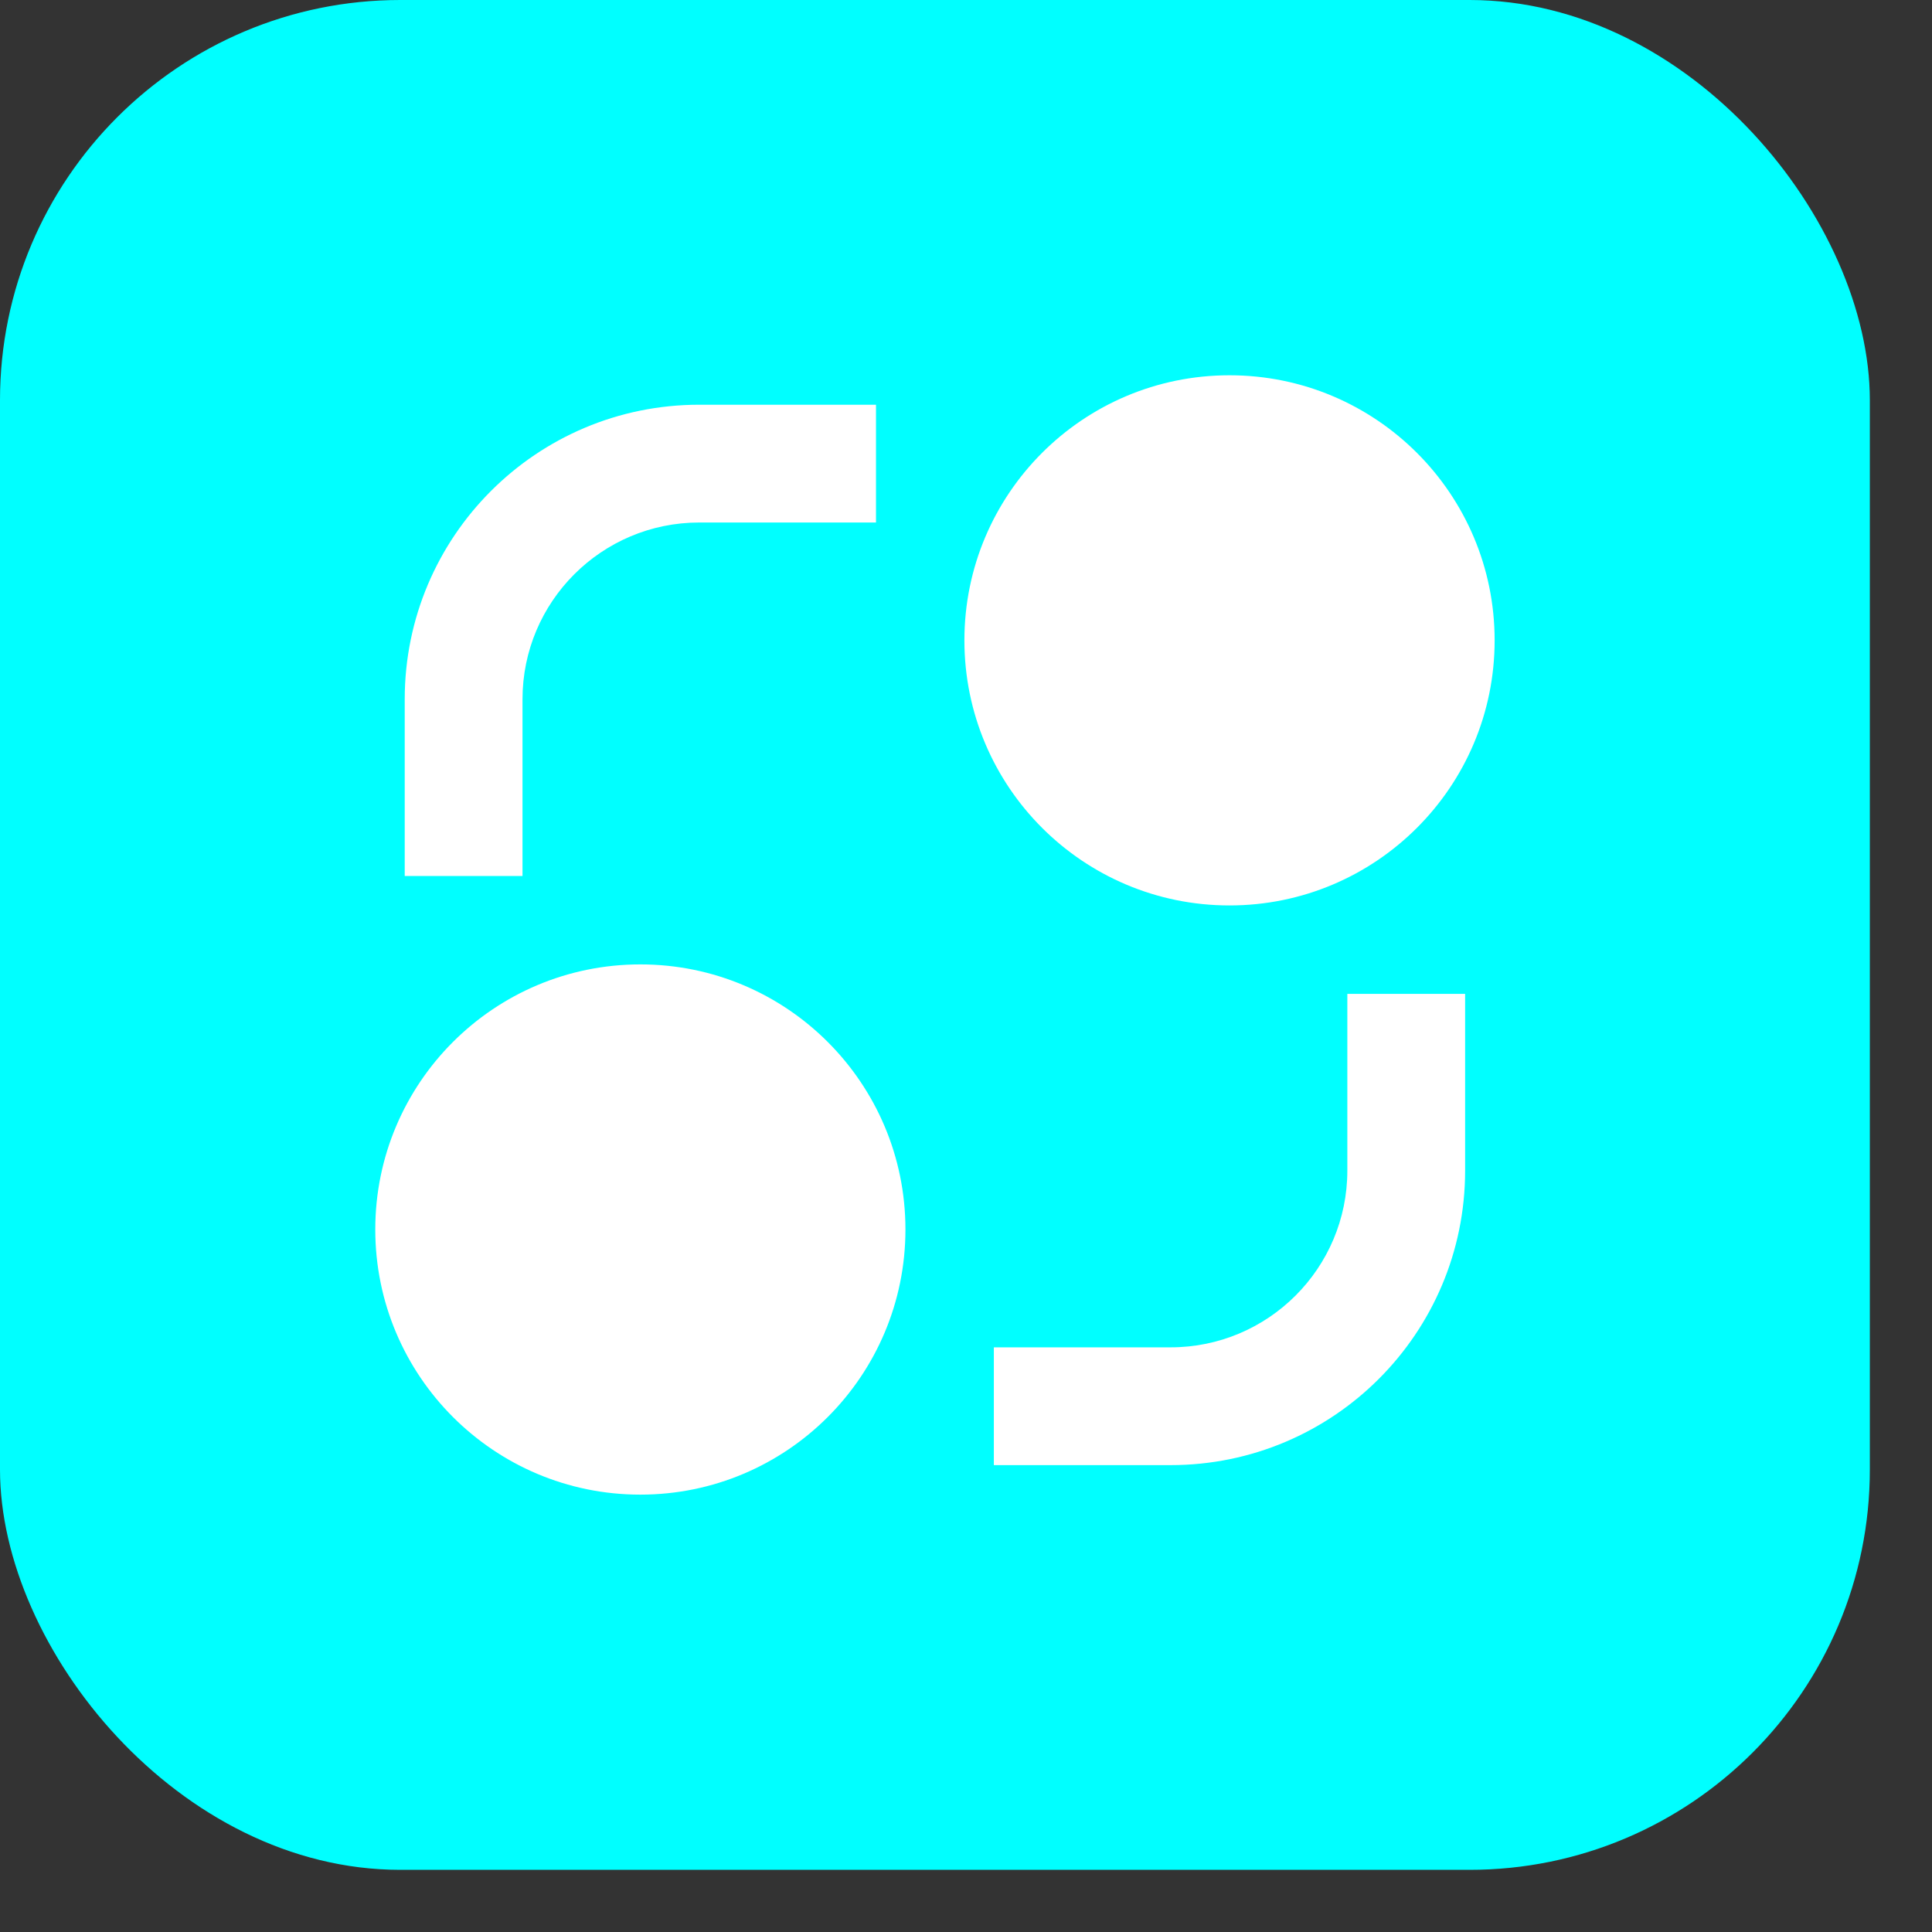
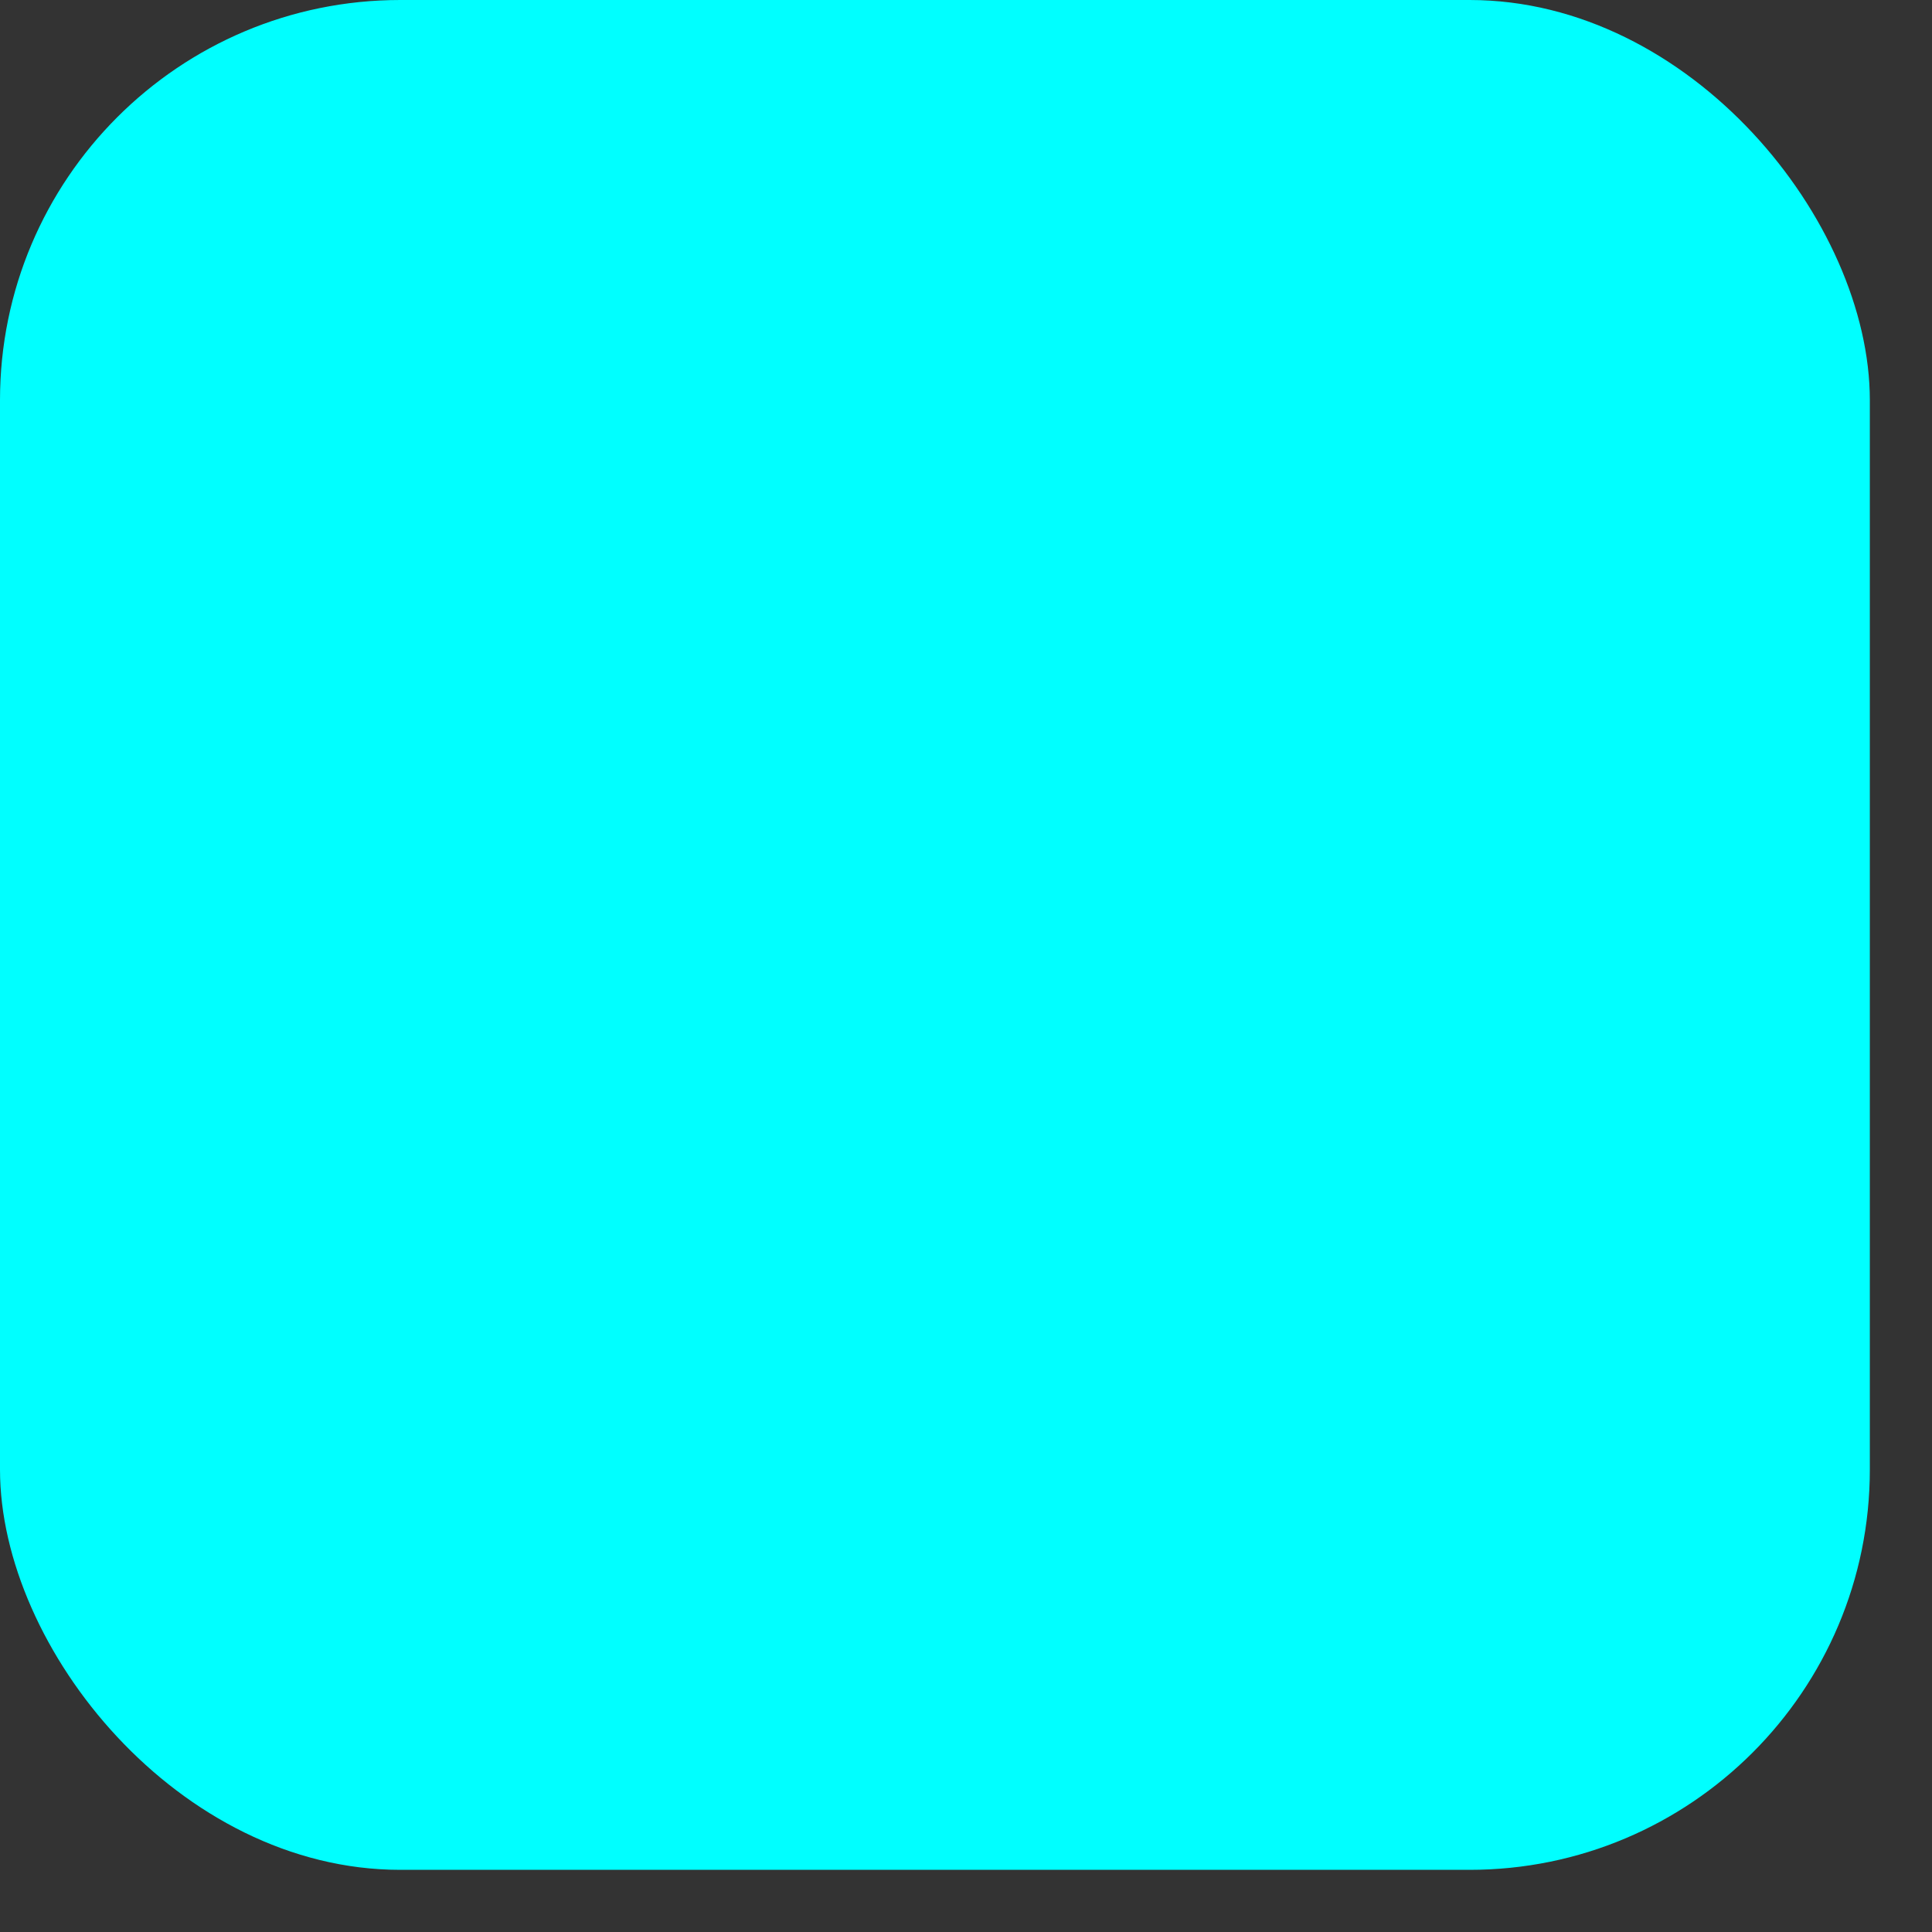
<svg xmlns="http://www.w3.org/2000/svg" fill="none" height="100%" overflow="visible" preserveAspectRatio="none" style="display: block;" viewBox="0 0 29 29" width="100%">
  <rect x="0" y="0" width="29" height="29" fill="#333333" stroke="none" />
  <g id="Icon">
    <rect fill="#00FFFF" height="28.067" id="Base" rx="6.008" width="28.067" x="-5.59072e-05" y="1.19431e-05" />
-     <path d="M9.612 22.435C7.414 22.435 5.633 20.653 5.633 18.455C5.633 16.257 7.414 14.476 9.612 14.476C11.81 14.476 13.591 16.257 13.591 18.455C13.591 20.653 11.81 22.435 9.612 22.435ZM18.455 13.591C16.257 13.591 14.476 11.81 14.476 9.612C14.476 7.414 16.257 5.633 18.455 5.633C20.653 5.633 22.435 7.414 22.435 9.612C22.435 11.81 20.653 13.591 18.455 13.591ZM6.075 10.496C6.075 8.054 8.054 6.075 10.496 6.075H13.149V7.843H10.496C9.031 7.843 7.843 9.031 7.843 10.496V13.149H6.075V10.496ZM20.224 14.918V17.571C20.224 19.036 19.036 20.224 17.571 20.224H14.918V21.992H17.571C20.013 21.992 21.992 20.013 21.992 17.571V14.918H20.224Z" fill="white" id="Vector" />
  </g>
</svg>